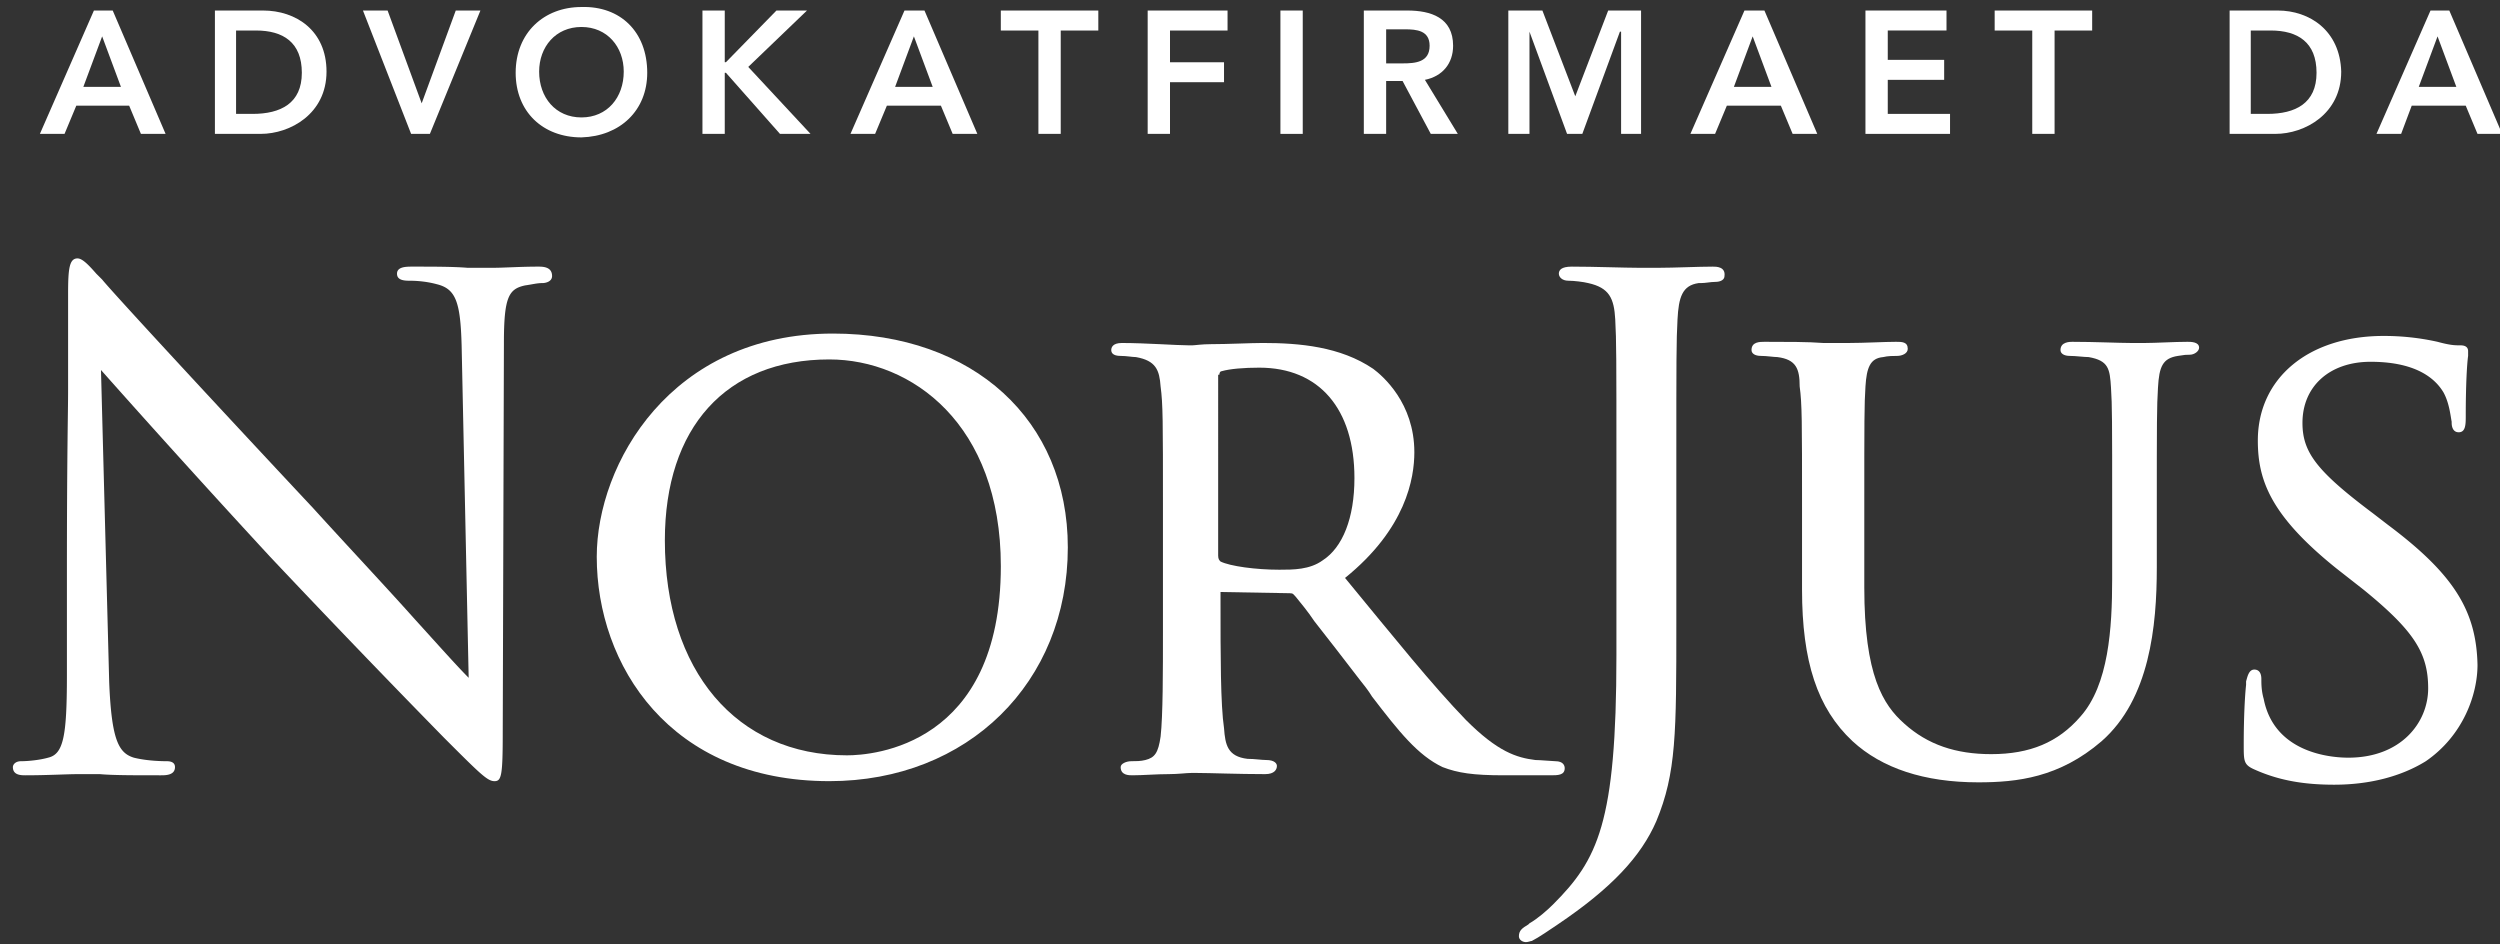
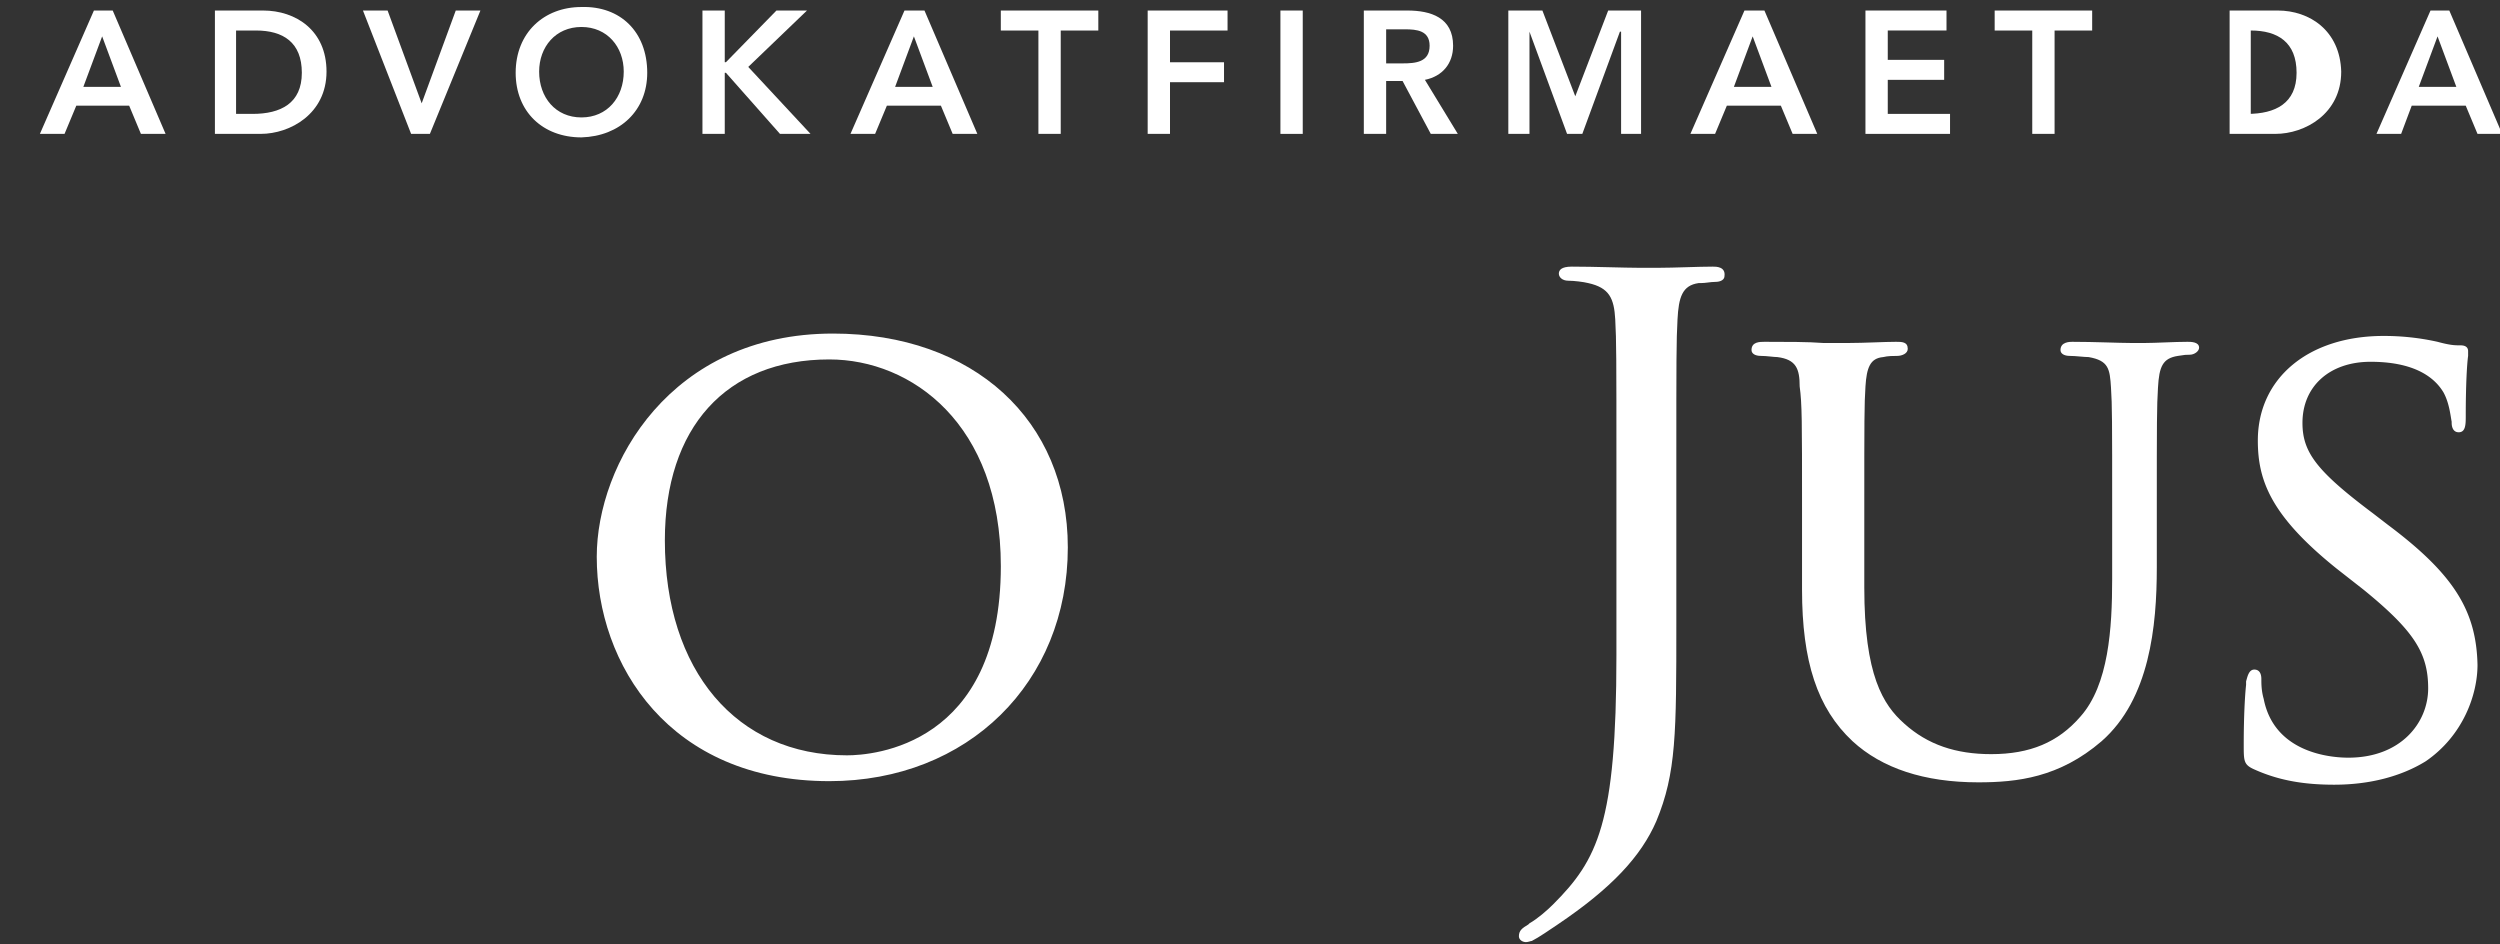
<svg xmlns="http://www.w3.org/2000/svg" xmlns:xlink="http://www.w3.org/1999/xlink" width="143" height="54" viewBox="0 0 143 54">
  <rect x="0" y="0" width="143" height="54" fill="#333333" stroke="none" />
  <defs>
-     <path id="a" d="M57.773 33.251c-1.008 0-1.949.067-2.554.067h-1.478c-.806-.067-2.016-.067-3.158-.067-.336 0-.874 0-.874.403 0 .27.202.403.672.403.202 0 .874 0 1.613.202 1.075.269 1.344 1.008 1.411 3.494l.403 19.017c-.672-.672-1.747-1.882-3.09-3.36-1.68-1.882-3.83-4.166-5.78-6.316-5.913-6.317-11.557-12.432-12.095-13.104l-.336-.336c-.47-.537-.806-.873-1.075-.873-.47 0-.537.605-.537 2.016v5.51c0 1.344-.068 3.427-.068 10.684v5.644c0 3.495-.201 4.502-1.075 4.704-.47.134-1.142.202-1.545.202-.336 0-.47.201-.47.336 0 .47.47.47.738.47 1.21 0 2.352-.067 3.024-.067h1.21c.739.067 1.948.067 3.494.067.269 0 .806 0 .806-.47 0-.202-.134-.336-.47-.336-.134 0-1.075 0-1.881-.202-.874-.269-1.277-1.008-1.412-4.3l-.47-17.875a754.862 754.862 0 0 0 9.676 10.685 766.106 766.106 0 0 0 9.945 10.348c2.083 2.083 2.486 2.486 2.89 2.486.403 0 .47-.336.47-2.822l.067-22.242c0-2.62.269-3.091 1.21-3.293.47-.067.672-.134 1.008-.134.134 0 .537-.067.537-.403 0-.538-.537-.538-.806-.538z" />
    <path id="b" d="M75.445 61.205c-6.316 0-10.415-4.838-10.415-12.297 0-6.451 3.494-10.348 9.407-10.348 4.704 0 9.811 3.695 9.811 11.826 0 10.281-7.324 10.819-8.803 10.819zM74.64 37.08c-9.273 0-13.506 7.459-13.506 12.768 0 6.182 4.166 12.834 13.304 12.834 7.93 0 13.641-5.645 13.641-13.372 0-7.257-5.375-12.23-13.439-12.23z" />
-     <path id="c" d="M96.747 39.433c0-.134.067-.201.134-.201.47-.135 1.277-.202 2.15-.202 3.427 0 5.443 2.352 5.443 6.316 0 2.285-.672 3.965-1.814 4.704-.74.538-1.68.538-2.486.538-1.344 0-2.823-.202-3.36-.47-.067-.068-.135-.135-.135-.337V39.433zm19.755 22.51c0-.134-.067-.402-.537-.402-.135 0-.874-.068-1.143-.068-1.075-.134-2.15-.47-3.964-2.284-1.949-2.016-4.1-4.704-6.922-8.131 3.495-2.822 3.965-5.712 3.965-7.19 0-2.822-1.814-4.368-2.352-4.77-1.881-1.278-4.233-1.48-6.316-1.48-.672 0-2.016.068-2.957.068-.537 0-.94.067-1.075.067h-.202c-.672 0-2.486-.134-3.83-.134-.537 0-.605.269-.605.403s.068.336.538.336c.336 0 .672.067.874.067 1.142.202 1.344.74 1.41 1.68.135 1.008.135 1.949.135 6.988v6.922c0 2.419 0 4.905-.134 6.114-.135.941-.336 1.21-.874 1.344-.269.068-.537.068-.806.068s-.605.134-.605.336c0 .47.47.47.672.47.605 0 1.344-.067 2.083-.067.538 0 1.008-.067 1.277-.067h.336c.739 0 2.352.067 3.897.067.538 0 .672-.269.672-.47 0-.135-.134-.337-.605-.337-.268 0-.672-.067-1.075-.067-1.142-.134-1.276-.806-1.344-1.747-.201-1.344-.201-4.166-.201-7.19v-.605h.067l3.897.068c.202 0 .202.067.336.201.27.336.672.807 1.075 1.411.74.941 1.68 2.15 2.554 3.293.269.336.537.672.739 1.008 1.546 2.016 2.62 3.36 4.032 4.032.873.336 1.747.47 3.494.47h2.688c.403 0 .806 0 .806-.403z" />
    <path id="d" d="M124.969 33.251c-.807 0-2.218.067-3.091.067h-1.143c-.806 0-2.553-.067-3.83-.067-.604 0-.739.202-.739.403 0 .202.202.403.538.403s.873.068 1.142.135c1.21.269 1.478.873 1.546 2.083.067 1.21.067 2.285.067 8.198v11.02c0 9.609-1.075 11.692-3.629 14.246-.336.335-.873.806-1.344 1.075l-.067.067c-.336.201-.538.336-.538.672 0 .201.202.336.404.336.134 0 .268-.067.336-.067.403-.202 1.075-.672 1.478-.941 3.091-2.083 4.77-3.898 5.644-5.913 1.143-2.755 1.143-5.04 1.143-11.29v-9.205c0-5.913 0-6.989.067-8.198.067-1.277.269-1.949 1.21-2.083h.134c.269 0 .537-.067.806-.067.336 0 .538-.135.538-.336.067-.538-.47-.538-.672-.538z" />
    <path id="e" d="M152.116 37.552c-.74 0-1.814.067-2.42.067h-.804c-.672 0-2.084-.067-3.36-.067-.135 0-.672 0-.672.47 0 .202.201.336.537.336s.807.067 1.075.067c1.143.202 1.21.672 1.277 1.747.067 1.008.067 1.949.067 6.921v4.032c0 2.822-.201 6.048-1.814 7.862-1.277 1.478-2.89 2.15-5.107 2.15-2.016 0-3.628-.537-4.972-1.747-1.21-1.075-2.285-2.755-2.285-7.794v-4.57c0-4.972 0-5.913.067-6.92.067-1.076.269-1.614 1.008-1.68.269-.068.605-.068.807-.068.268 0 .604-.134.604-.403 0-.403-.336-.403-.672-.403-.672 0-1.814.067-2.687.067h-1.479c-.806-.067-2.15-.067-3.36-.067-.268 0-.739 0-.739.47 0 .202.202.336.538.336s.739.067.94.067c1.076.135 1.277.672 1.277 1.68.135 1.008.135 1.949.135 6.921v4.704c0 4.099.873 6.787 2.89 8.668 1.679 1.546 4.098 2.352 7.19 2.352 2.217 0 4.636-.269 7.055-2.352 2.755-2.419 3.158-6.585 3.158-9.945v-3.36c0-4.972 0-5.846.067-6.92.067-1.21.269-1.68 1.142-1.815.404-.067.47-.067.672-.067.27 0 .538-.202.538-.403 0-.336-.47-.336-.672-.336z" />
    <path id="f" d="M163.606 48.034l-.873-.672c-3.226-2.419-4.032-3.494-4.032-5.174 0-2.083 1.546-3.494 3.897-3.494 2.756 0 3.763 1.075 4.167 1.747.336.605.403 1.344.47 1.68v.067c0 .202.067.538.403.538.403 0 .403-.47.403-.941 0-1.747.068-2.957.135-3.427v-.269c0-.336-.336-.336-.47-.336-.27 0-.538 0-1.277-.201a14.038 14.038 0 0 0-3.091-.336c-4.3 0-7.19 2.419-7.19 5.98 0 2.285.739 4.3 4.502 7.324l1.545 1.21c2.89 2.352 3.696 3.629 3.696 5.644 0 1.95-1.545 3.965-4.57 3.965-1.007 0-4.233-.269-4.837-3.36-.135-.47-.135-.873-.135-1.142 0-.336-.134-.538-.403-.538-.336 0-.403.47-.47.672v.202c-.067.605-.135 1.814-.135 3.427 0 .94 0 1.142.605 1.411 1.344.605 2.755.874 4.57.874 2.015 0 3.83-.47 5.24-1.344 2.151-1.479 2.957-3.83 2.957-5.51-.067-3.091-1.344-5.175-5.107-7.997z" />
    <path id="g" d="M31.767 22.97l1.076-2.89 1.075 2.89zm.605-4.368l-3.09 7.056h1.41l.672-1.613h3.024l.672 1.613h1.411l-3.024-7.056z" />
    <path id="h" d="M41.444 24.515h-.941v-4.77h1.142c1.546 0 2.62.672 2.62 2.419 0 1.747-1.209 2.351-2.821 2.351zm.604-5.913h-2.755v7.056h2.621c1.68 0 3.763-1.143 3.763-3.562 0-2.351-1.747-3.494-3.629-3.494z" />
    <path id="i" d="M51.12 23.91l-1.949-5.308h-1.41l2.754 7.056h1.075l2.89-7.056h-1.411z" />
    <path id="j" d="M60.259 24.717c-1.479 0-2.42-1.142-2.42-2.62 0-1.412.941-2.554 2.42-2.554 1.478 0 2.419 1.142 2.419 2.553 0 1.479-.941 2.621-2.42 2.621zm0-6.316c-2.15 0-3.763 1.478-3.763 3.763 0 2.217 1.545 3.695 3.763 3.695 2.217-.067 3.763-1.545 3.763-3.695 0-2.352-1.546-3.83-3.763-3.763z" />
    <path id="k" d="M73.16 18.602h-1.747l-2.89 2.957h-.067v-2.957H67.18v7.056h1.276v-3.494h.068l3.09 3.494h1.748l-3.562-3.83z" />
    <path id="l" d="M78.2 22.97l1.075-2.89 1.075 2.89zm.537-4.368l-3.09 7.056h1.41l.672-1.613h3.091l.672 1.613h1.412l-3.024-7.056z" />
    <path id="m" d="M84.247 19.745h2.15v5.913h1.277v-5.913h2.15v-1.143h-5.577z" />
    <path id="n" d="M92.647 25.658h1.277V22.7h3.09v-1.14h-3.09v-1.814h3.292v-1.143h-4.569z" />
    <path id="o" d="M100.24 25.658v-7.056h1.277v7.056z" />
    <path id="p" d="M106.288 21.559v-1.882h1.075c.672 0 1.411.068 1.411.941 0 .94-.806 1.008-1.546 1.008h-.94zm3.83-.94c0-1.614-1.277-2.017-2.62-2.017h-2.487v7.056h1.277v-3.024h.94l1.613 3.024h1.546l-1.882-3.091c1.008-.202 1.613-.941 1.613-1.949z" />
    <path id="q" d="M117.106 23.508l-1.881-4.906h-1.949v7.056h1.21v-5.846l2.15 5.846h.873l2.15-5.846h.068v5.846h1.142v-7.056h-1.881z" />
    <path id="r" d="M126.178 22.97l1.075-2.89 1.075 2.89zm.605-4.368l-3.092 7.056h1.412l.672-1.613h3.09l.673 1.613h1.41l-3.023-7.056h-1.142z" />
    <path id="s" d="M134.98 22.567h3.226v-1.143h-3.226v-1.68h3.36v-1.142h-4.636v7.056h4.838v-1.143h-3.562z" />
    <path id="t" d="M141.095 19.745h2.15v5.913h1.277v-5.913h2.15v-1.143h-5.577z" />
-     <path id="u" d="M156.685 24.515h-.941v-4.77h1.142c1.546 0 2.62.672 2.62 2.419 0 1.747-1.209 2.351-2.821 2.351zm.604-5.913h-2.755v7.056h2.621c1.68 0 3.763-1.143 3.763-3.562-.067-2.351-1.814-3.494-3.629-3.494z" />
+     <path id="u" d="M156.685 24.515h-.941v-4.77c1.546 0 2.62.672 2.62 2.419 0 1.747-1.209 2.351-2.821 2.351zm.604-5.913h-2.755v7.056h2.621c1.68 0 3.763-1.143 3.763-3.562-.067-2.351-1.814-3.494-3.629-3.494z" />
    <path id="v" d="M165.353 22.97l1.075-2.89 1.075 2.89zm1.747-4.368h-1.075l-3.091 7.056h1.411l.605-1.613h3.09l.673 1.613h1.41z" />
  </defs>
  <use fill="#fff" xlink:href="#a" transform="translate(-27 -18)" />
  <use fill="#fff" xlink:href="#b" transform="translate(-27 -18)" />
  <use fill="#fff" xlink:href="#c" transform="translate(-27 -18)" />
  <use fill="#fff" xlink:href="#d" transform="translate(-27 -18)" />
  <use fill="#fff" xlink:href="#e" transform="translate(-27 -18)" />
  <use fill="#fff" xlink:href="#f" transform="translate(-27 -18)" />
  <g>
    <use fill="#fff" xlink:href="#g" transform="translate(-27 -18)" />
    <use fill="#fff" xlink:href="#h" transform="translate(-27 -18)" />
    <use fill="#fff" xlink:href="#i" transform="translate(-27 -18)" />
    <use fill="#fff" xlink:href="#j" transform="translate(-27 -18)" />
    <use fill="#fff" xlink:href="#k" transform="translate(-27 -18)" />
    <use fill="#fff" xlink:href="#l" transform="translate(-27 -18)" />
    <use fill="#fff" xlink:href="#m" transform="translate(-27 -18)" />
    <use fill="#fff" xlink:href="#n" transform="translate(-27 -18)" />
    <use fill="#fff" xlink:href="#o" transform="translate(-27 -18)" />
    <use fill="#fff" xlink:href="#p" transform="translate(-27 -18)" />
    <use fill="#fff" xlink:href="#q" transform="translate(-27 -18)" />
    <use fill="#fff" xlink:href="#r" transform="translate(-27 -18)" />
    <use fill="#fff" xlink:href="#s" transform="translate(-27 -18)" />
    <use fill="#fff" xlink:href="#t" transform="translate(-27 -18)" />
    <use fill="#fff" xlink:href="#u" transform="translate(-27 -18)" />
    <use fill="#fff" xlink:href="#v" transform="translate(-27 -18)" />
  </g>
</svg>